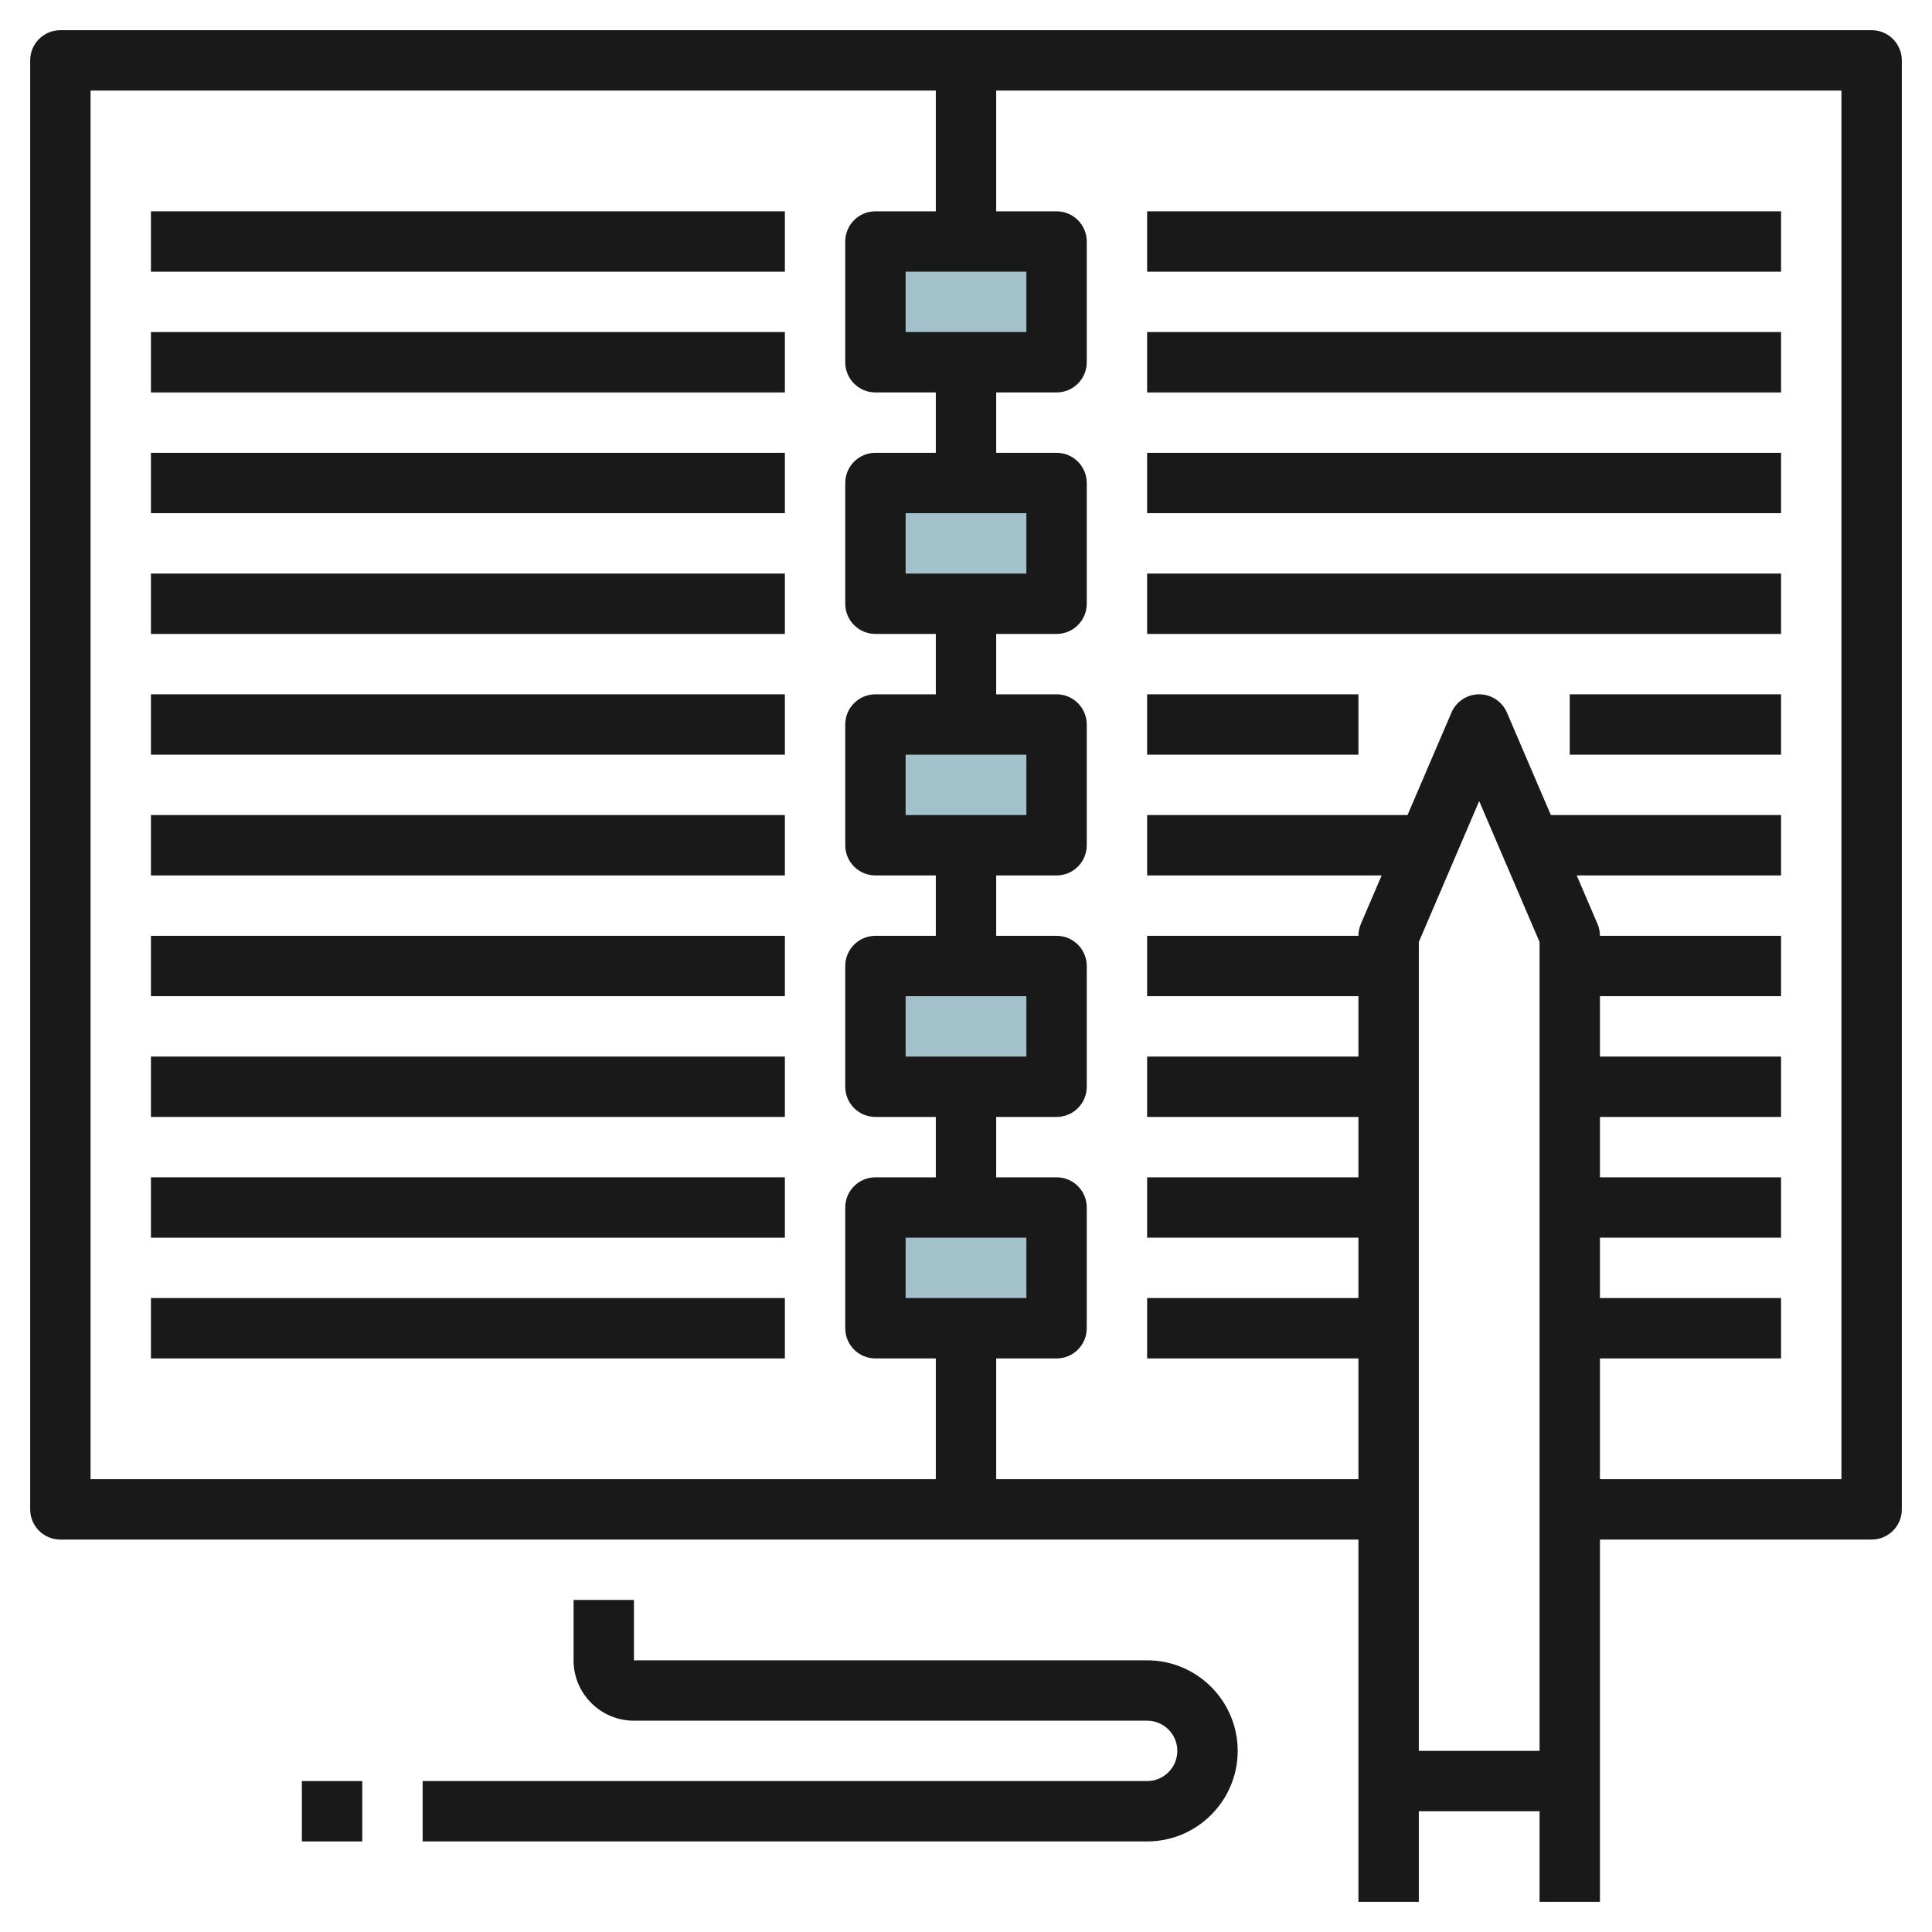
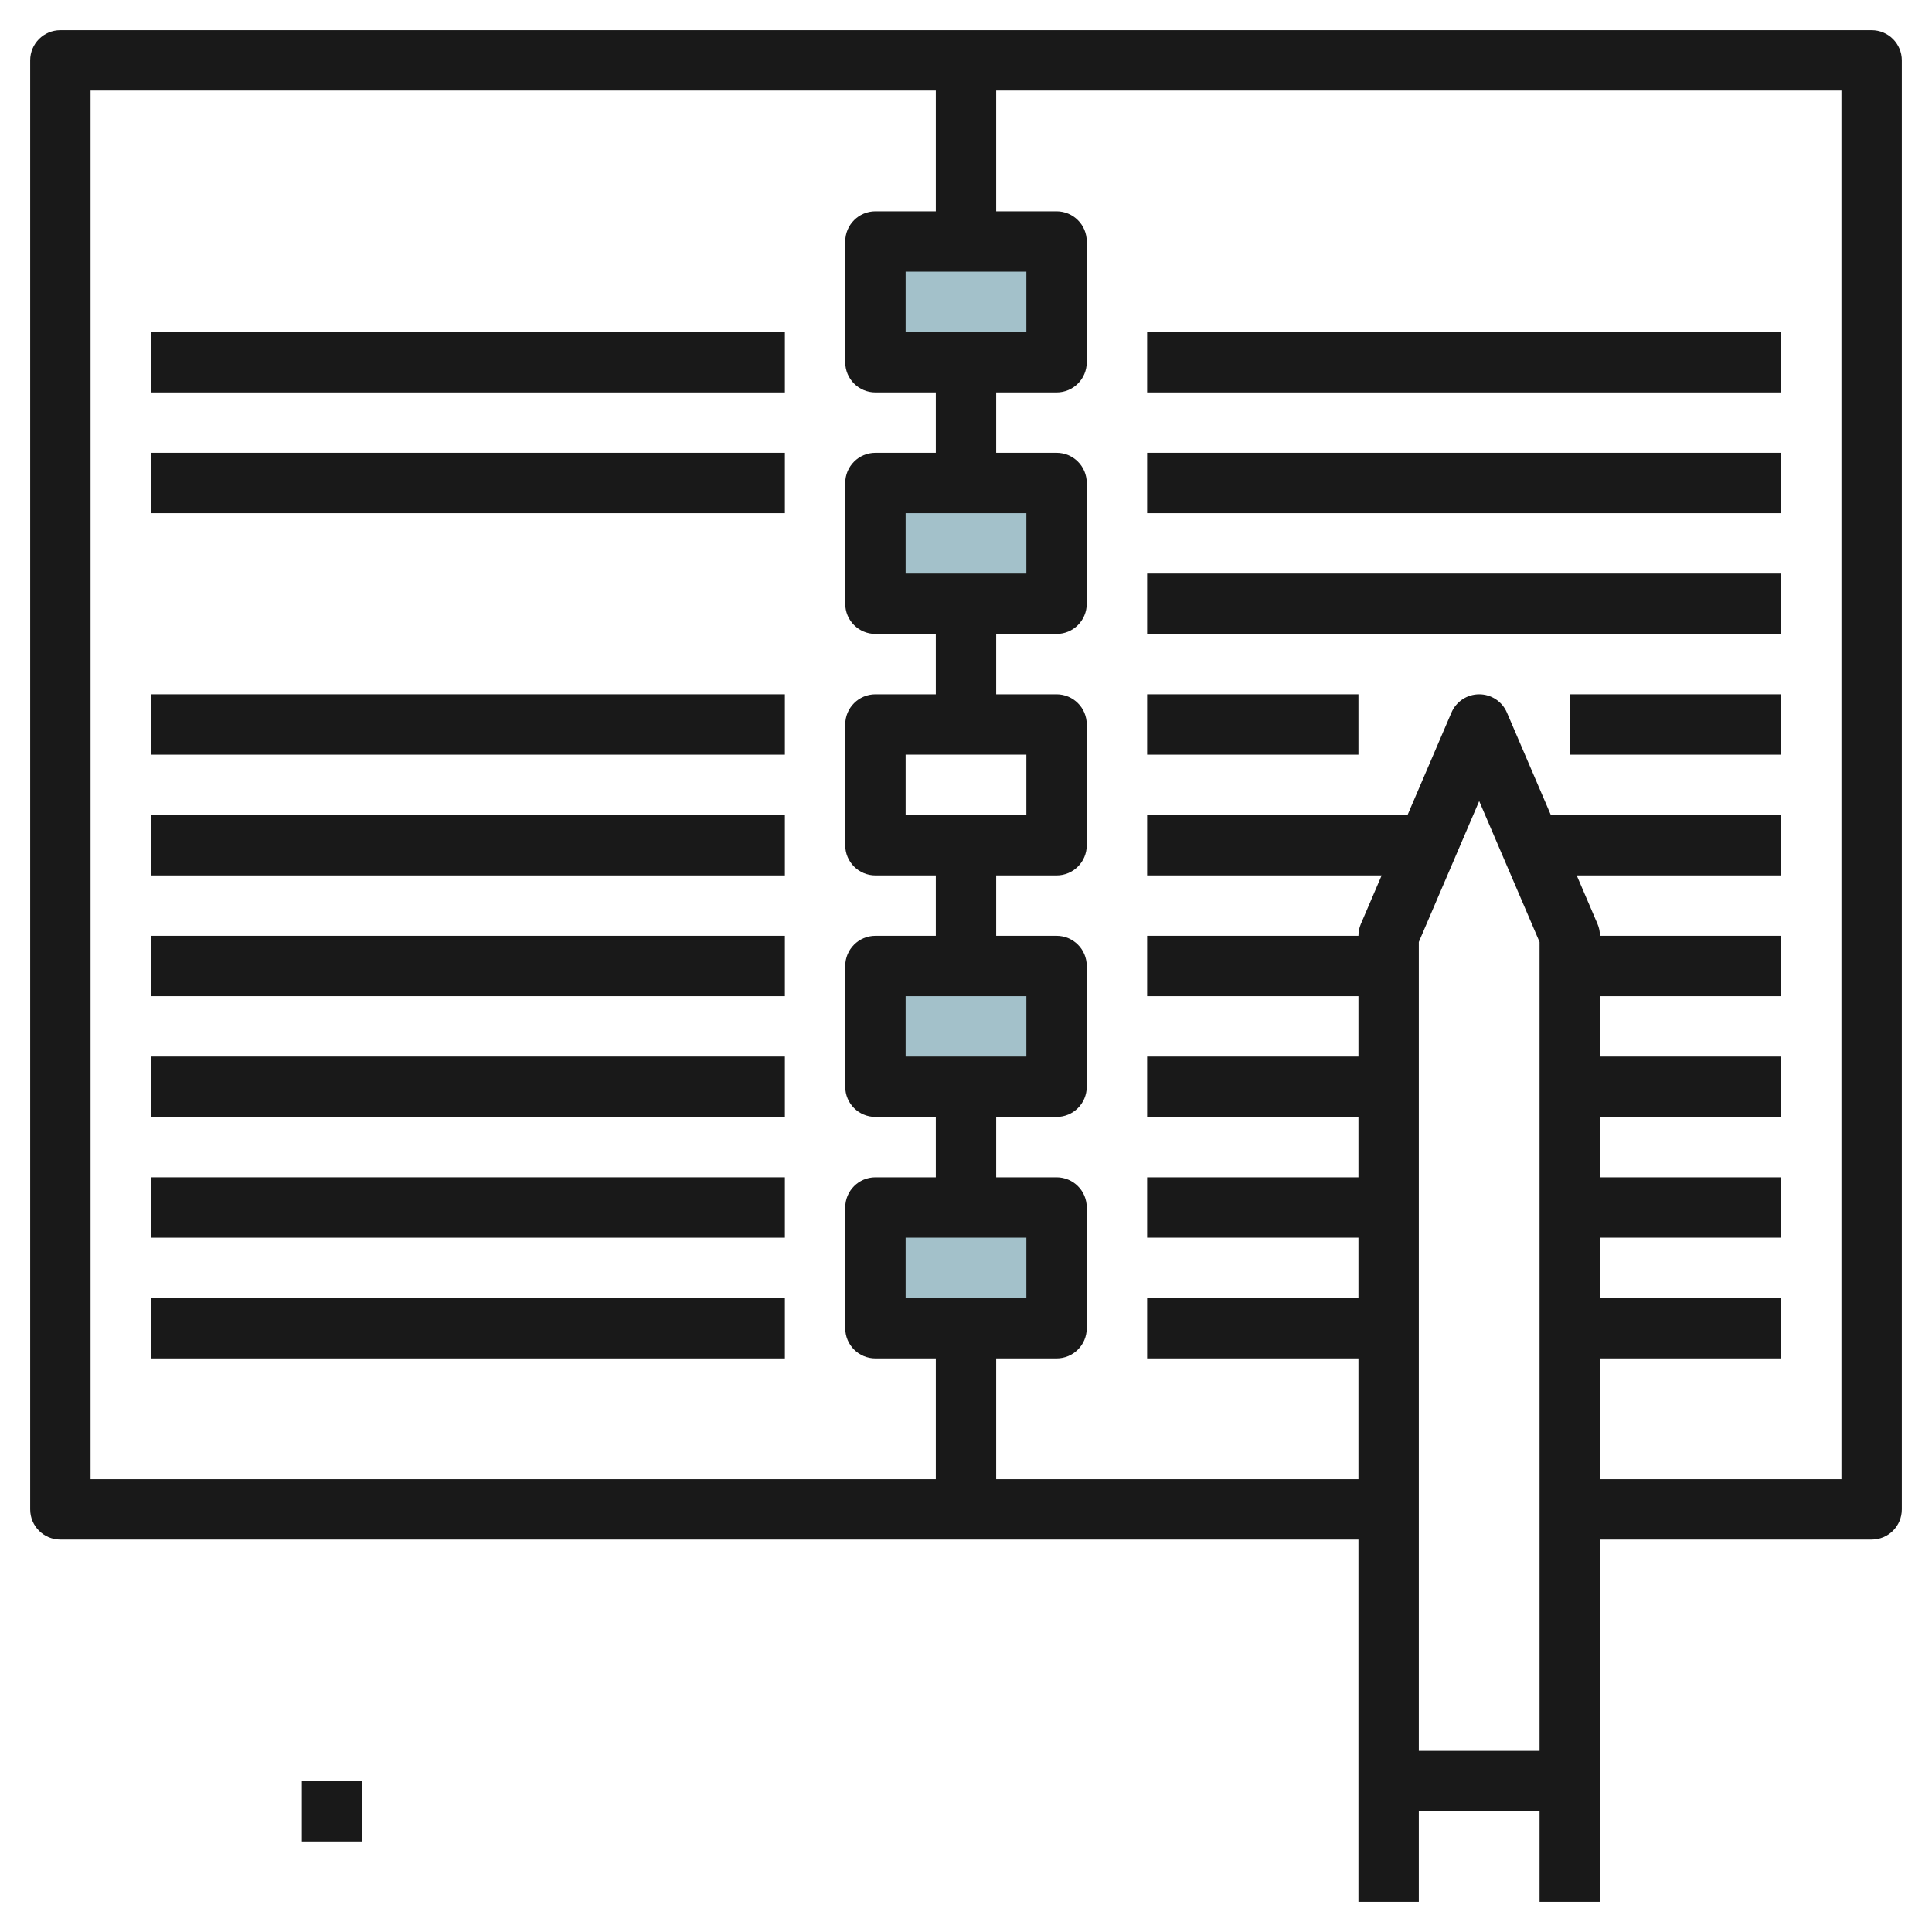
<svg xmlns="http://www.w3.org/2000/svg" id="Layer_3" enable-background="new 0 0 64 64" height="512" viewBox="0 0 64 64" width="512">
  <g>
    <g fill="#a3c1ca">
      <path d="m29 8h6v4h-6z" />
      <path d="m29 16h6v4h-6z" />
-       <path d="m29 24h6v4h-6z" />
+       <path d="m29 24h6h-6z" />
      <path d="m29 32h6v4h-6z" />
      <path d="m29 40h6v4h-6z" />
    </g>
    <g fill="#191919">
      <path d="m62 1h-60c-.553 0-1 .448-1 1v48c0 .553.447 1 1 1h43v12h2v-3h4v3h2v-12h9c.553 0 1-.447 1-1v-48c0-.552-.447-1-1-1zm-59 2h28v4h-2c-.553 0-1 .448-1 1v4c0 .552.447 1 1 1h2v2h-2c-.553 0-1 .448-1 1v4c0 .552.447 1 1 1h2v2h-2c-.553 0-1 .448-1 1v4c0 .552.447 1 1 1h2v2h-2c-.553 0-1 .448-1 1v4c0 .553.447 1 1 1h2v2h-2c-.553 0-1 .447-1 1v4c0 .553.447 1 1 1h2v4h-28zm27 8v-2h4v2zm0 8v-2h4v2zm0 8v-2h4v2zm0 8v-2h1 2 1v2zm0 8v-2h4v2zm17 15v-26.795l2-4.667 2 4.667v26.795zm14-9h-8v-4h6v-2h-6v-2h6v-2h-6v-2h6v-2h-6v-2h6v-2h-6c0-.135-.027-.27-.081-.394l-.688-1.606h6.769v-2h-7.626l-1.455-3.394c-.157-.368-.519-.606-.919-.606s-.762.238-.919.606l-1.455 3.394h-8.626v2h7.769l-.688 1.606c-.054.124-.081.259-.081.394h-7v2h7v2h-7v2h7v2h-7v2h7v2h-7v2h7v4h-12v-4h2c.553 0 1-.447 1-1v-4c0-.553-.447-1-1-1h-2v-2h2c.553 0 1-.447 1-1v-4c0-.552-.447-1-1-1h-2v-2h2c.553 0 1-.448 1-1v-4c0-.552-.447-1-1-1h-2v-2h2c.553 0 1-.448 1-1v-4c0-.552-.447-1-1-1h-2v-2h2c.553 0 1-.448 1-1v-4c0-.552-.447-1-1-1h-2v-4h28z" />
-       <path d="m5 7h21v2h-21z" />
      <path d="m5 11h21v2h-21z" />
      <path d="m5 15h21v2h-21z" />
-       <path d="m5 19h21v2h-21z" />
      <path d="m5 23h21v2h-21z" />
      <path d="m5 27h21v2h-21z" />
      <path d="m5 31h21v2h-21z" />
      <path d="m5 35h21v2h-21z" />
      <path d="m5 39h21v2h-21z" />
      <path d="m5 43h21v2h-21z" />
-       <path d="m38 7h21v2h-21z" />
      <path d="m38 11h21v2h-21z" />
      <path d="m38 15h21v2h-21z" />
      <path d="m38 19h21v2h-21z" />
      <path d="m38 23h7v2h-7z" />
      <path d="m52 23h7v2h-7z" />
-       <path d="m38 55h-17v-2h-2v2c0 1.103.897 2 2 2h17c.552 0 1 .448 1 1s-.448 1-1 1h-24v2h24c1.654 0 3-1.346 3-3s-1.346-3-3-3z" />
      <path d="m10 59h2v2h-2z" />
    </g>
  </g>
</svg>